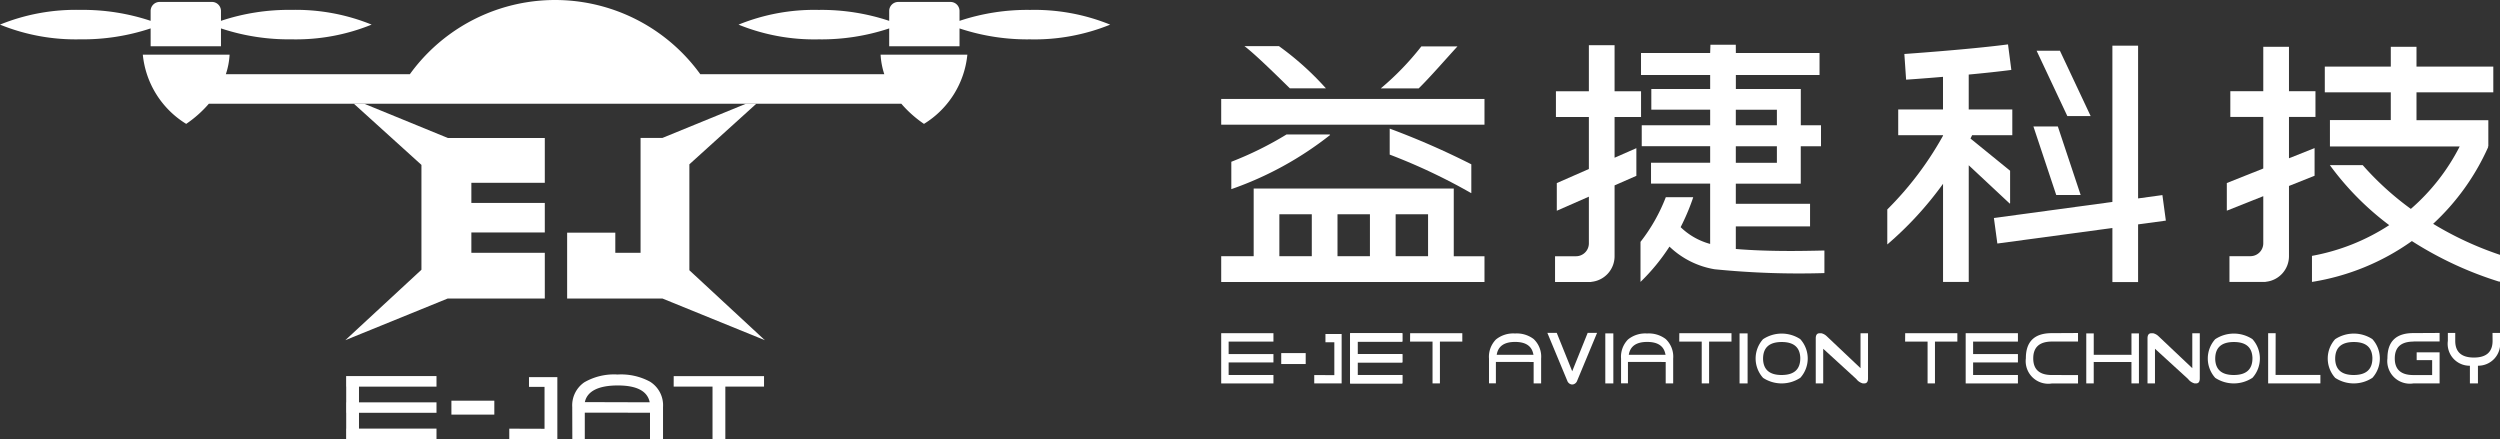
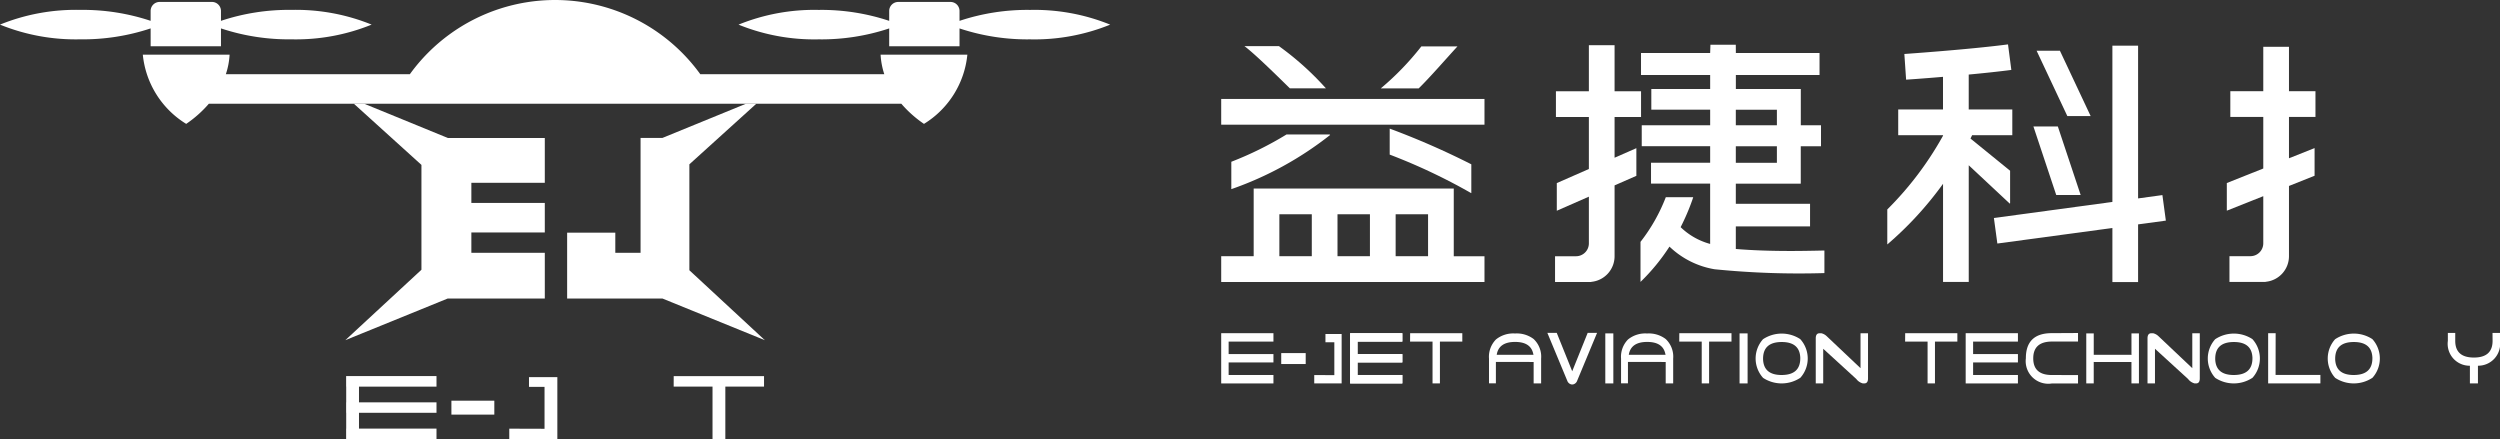
<svg xmlns="http://www.w3.org/2000/svg" width="225.188" height="39.569" viewBox="0 0 225.188 39.569">
  <rect x="0" y="0" width="225.188" height="39.569" fill="#333333" stroke="none" />
  <g id="组_1598" data-name="组 1598" transform="translate(-4243 10630)">
    <g id="组_1596" data-name="组 1596" transform="translate(4243 -10630)">
      <g id="组_1368" data-name="组 1368">
        <g id="组_1367" data-name="组 1367">
          <path id="路径_85" data-name="路径 85" d="M301.279,179.872h6.335v-1.607a19.367,19.367,0,0,0,6.361.985,18.1,18.1,0,0,0,7.21-1.326,18.1,18.1,0,0,0-7.21-1.326,19.331,19.331,0,0,0-6.361.986v-.89a.815.815,0,0,0-.812-.813h-4.712a.811.811,0,0,0-.812.813v.89a19.328,19.328,0,0,0-6.359-.986,18.1,18.1,0,0,0-7.21,1.326,18.1,18.1,0,0,0,7.21,1.326,19.365,19.365,0,0,0,6.359-.985Z" transform="translate(-287.71 -175.707)" fill="#fff" />
          <path id="路径_86" data-name="路径 86" d="M365.694,176.6a19.331,19.331,0,0,0-6.361.986v-.89a.811.811,0,0,0-.812-.813H353.81a.815.815,0,0,0-.812.813v.89a19.331,19.331,0,0,0-6.361-.986,18.1,18.1,0,0,0-7.21,1.326,18.1,18.1,0,0,0,7.21,1.326,19.367,19.367,0,0,0,6.361-.985v1.607h6.335v-1.607a19.367,19.367,0,0,0,6.361.985,18.109,18.109,0,0,0,7.21-1.326A18.109,18.109,0,0,0,365.694,176.6Z" transform="translate(-272.904 -175.707)" fill="#fff" />
          <path id="路径_87" data-name="路径 87" d="M364.5,182.429H347.926a16.143,16.143,0,0,0-26.161,0H305.191a6.818,6.818,0,0,0,.337-1.758h-7.817a8.263,8.263,0,0,0,3.908,6.234,10.386,10.386,0,0,0,2.04-1.815h62.375a10.388,10.388,0,0,0,2.04,1.815,8.263,8.263,0,0,0,3.908-6.234h-7.815A6.76,6.76,0,0,0,364.5,182.429Z" transform="translate(-284.847 -175.746)" fill="#fff" />
        </g>
        <path id="路径_88" data-name="路径 88" d="M318.748,188.511v9.445l-6.856,6.344,9.215-3.75h8.753v-4.123h-6.615V194.6h6.615v-2.661h-6.615v-1.813h6.615v-4.038h-8.729L313.588,183h-.929Z" transform="translate(-280.787 -173.658)" fill="#fff" />
        <path id="路径_89" data-name="路径 89" d="M336.013,186.08h-1.974v10.348h-2.275v-1.811h-4.339v5.934h8.595l9.215,3.75-6.8-6.3v-9.542L344.467,183h-.929Z" transform="translate(-276.34 -173.658)" fill="#fff" />
      </g>
      <g id="组_1369" data-name="组 1369" transform="translate(31.178 33.735)">
        <rect id="矩形_107" data-name="矩形 107" width="3.865" height="1.254" transform="translate(9.483 2.357)" fill="#fff" />
        <path id="路径_90" data-name="路径 90" d="M334.888,202.052h8.136V203h-3.485v4.726h-1.154V203h-3.5Z" transform="translate(-305.382 -201.909)" fill="#fff" />
        <path id="路径_91" data-name="路径 91" d="M320.089,203v-.951h-8.14V203h.007v1.415h-.007v.941h.007v1.424h-.007v.947h8.14v-.947h-6.982v-1.424h6.982v-.941h-6.982V203Z" transform="translate(-311.949 -201.909)" fill="#fff" />
        <path id="路径_92" data-name="路径 92" d="M325.15,202.126V203h1.4v3.775s-3.086-.008-3.176-.01v.956c.08,0,4.33.005,4.33.005v-5.6Z" transform="translate(-308.679 -201.888)" fill="#fff" />
-         <path id="路径_93" data-name="路径 93" d="M334.789,202.587a5.474,5.474,0,0,0-2.919-.646,5.344,5.344,0,0,0-3,.7,2.522,2.522,0,0,0-1.088,2.237c0,.044.008,2.826.008,2.874h1.122v-2.377l5.874.008v2.381h1.173V204.87A2.5,2.5,0,0,0,334.789,202.587Zm-5.871,1.839c.211-1,1.253-1.5,2.966-1.5s2.673.506,2.876,1.517Z" transform="translate(-307.415 -201.941)" fill="#fff" />
      </g>
    </g>
    <g id="组_1597" data-name="组 1597" transform="translate(4353 -10626)">
      <g id="组_1364" data-name="组 1364" transform="translate(0 0)">
        <g id="组_1357" data-name="组 1357" transform="translate(59.994)">
          <g id="组_1356" data-name="组 1356">
            <path id="路径_51" data-name="路径 51" d="M353.541,234.561l-.311-2.3-2.19.3V218.8h-2.315v14.078l-10.673,1.447.311,2.3,10.362-1.4v4.873h2.315V234.9Z" transform="translate(-328.445 -218.689)" fill="#fff" />
            <path id="路径_52" data-name="路径 52" d="M345.708,231.921l-2.055-6.173h-2.2l2.055,6.173Z" transform="translate(-328.286 -218.355)" fill="#fff" />
            <path id="路径_53" data-name="路径 53" d="M346.594,225.12l-2.767-5.881h-2.1l2.767,5.881Z" transform="translate(-328.273 -218.668)" fill="#fff" />
            <path id="路径_54" data-name="路径 54" d="M339.912,233.036l.028-.036v-2.927l-3.568-2.9c.049-.1.1-.2.146-.3h3.621v-2.318h-3.926V221.41c1.322-.124,2.682-.266,3.839-.417l-.3-2.3c-3.559.465-9.28.859-9.337.864l.158,2.313c.116-.007,1.508-.1,3.323-.255v2.942h-4.034v2.318H333.9v.04a29.635,29.635,0,0,1-5.022,6.646v3.152a31.147,31.147,0,0,0,5.022-5.463v8.842h2.315V229.581Z" transform="translate(-328.874 -218.694)" fill="#fff" />
          </g>
        </g>
        <g id="组_1359" data-name="组 1359" transform="translate(90.579 0.214)">
          <g id="组_1358" data-name="组 1358">
-             <path id="路径_55" data-name="路径 55" d="M376.337,234.845a21.1,21.1,0,0,0,4.951-6.9l-.024-.06h.044v-2.375h-6.471V223h6.919v-2.318h-6.919V218.9h-2.315v1.785h-5.944V223h5.944v2.5h-5.482v2.375h11.689a18.634,18.634,0,0,1-4.4,5.625,26.467,26.467,0,0,1-4.337-3.943h-2.96a25.651,25.651,0,0,0,5.348,5.407,18.906,18.906,0,0,1-6.958,2.767v2.347a21.262,21.262,0,0,0,9-3.68,32.465,32.465,0,0,0,7.91,3.671l.028-.09v-2.34A29.867,29.867,0,0,1,376.337,234.845Z" transform="translate(-357.75 -218.898)" fill="#fff" />
            <path id="路径_56" data-name="路径 56" d="M366,230.515v-2.492l-2.306.917v-3.724h2.386V222.9h-2.386v-4h-2.315v4h-2.968v2.318h2.968v4.645l-3.284,1.306v2.492l3.284-1.306V236.6a1.158,1.158,0,0,1-1.158,1.159h-1.888v2.318h3.254v-.01a2.316,2.316,0,0,0,2.107-2.308v-6.325Z" transform="translate(-358.093 -218.898)" fill="#fff" />
          </g>
        </g>
        <g id="组_1361" data-name="组 1361" transform="translate(30.07 0.028)">
          <g id="组_1360" data-name="组 1360">
            <path id="路径_57" data-name="路径 57" d="M305.65,225.231h2.385v-2.318H305.65v-4.153h-2.315v4.153h-2.968v2.318h2.968v4.683l-2.889,1.268v2.492l2.889-1.268v4.207a1.159,1.159,0,0,1-1.158,1.159h-1.889v2.318h3.254v-.01a2.317,2.317,0,0,0,2.108-2.308V231.39l1.963-.861v-2.492l-1.963.861Z" transform="translate(-300.287 -218.719)" fill="#fff" />
            <path id="路径_58" data-name="路径 58" d="M321.2,237.3q-2.823,0-4.973-.181v-2.034h6.687V233.05h-6.687v-1.816h5.85v-3.366H323.9v-1.889h-1.819v-3.27h-5.85V221.45h7.537v-1.986h-7.537l-.006-.743h-2.284l-.025.743h-6.229v1.986h6.229v1.259h-5.3v1.865h5.3v1.4h-6.163v1.889h6.163v1.489h-5.327v1.877h5.326v5.436a6.13,6.13,0,0,1-2.659-1.51,20.013,20.013,0,0,0,1.066-2.489c.024-.069.044-.138.068-.208h-2.47a15.669,15.669,0,0,1-2.278,4.02v3.608a17.993,17.993,0,0,0,2.609-3.18,7.7,7.7,0,0,0,4.062,2.04,76.284,76.284,0,0,0,9.894.345v-2.034Q322.4,237.3,321.2,237.3Zm-4.973-12.725h3.7v1.4h-3.7Zm0,3.293h3.7v1.489h-3.7Z" transform="translate(-299.943 -218.721)" fill="#fff" />
          </g>
        </g>
        <g id="组_1363" data-name="组 1363" transform="translate(0 0.159)">
          <g id="组_1362" data-name="组 1362">
            <rect id="矩形_103" data-name="矩形 103" width="23.715" height="2.318" transform="translate(0 4.754)" fill="#fff" />
            <path id="路径_59" data-name="路径 59" d="M292.509,233.4v-2.318H274.486v6.094h-2.925V239.5h23.715v-2.318h-2.767Zm-2.315,3.776h-2.92V233.4h2.92Zm-5.236,0h-2.921V233.4h2.921ZM276.8,233.4h2.921v3.776H276.8Z" transform="translate(-271.561 -218.258)" fill="#fff" />
            <path id="路径_60" data-name="路径 60" d="M281.291,226.436H277.4a30.818,30.818,0,0,1-4.969,2.457v2.467a30.561,30.561,0,0,0,8.9-4.879Z" transform="translate(-271.52 -218.481)" fill="#fff" />
            <path id="路径_61" data-name="路径 61" d="M293.412,231.728v-2.581a70.432,70.432,0,0,0-7.352-3.216v2.341a52.516,52.516,0,0,1,7.341,3.471Z" transform="translate(-270.883 -218.506)" fill="#fff" />
            <path id="路径_62" data-name="路径 62" d="M280.9,222.645a26.112,26.112,0,0,0-4.228-3.8h-3.109c1.021.767,3.195,2.926,4.09,3.8Z" transform="translate(-271.467 -218.846)" fill="#fff" />
            <path id="路径_63" data-name="路径 63" d="M292.2,218.865l-3.253,0a25.059,25.059,0,0,1-3.654,3.782h3.415C289.659,221.725,291.234,219.914,292.2,218.865Z" transform="translate(-270.918 -218.845)" fill="#fff" />
          </g>
        </g>
      </g>
      <g id="组_1365" data-name="组 1365" transform="translate(0 25.983)">
        <rect id="矩形_104" data-name="矩形 104" width="2.204" height="0.985" transform="translate(5.407 1.822)" fill="#fff" />
        <path id="路径_64" data-name="路径 64" d="M280.576,243.586v.739h.8v2.964s-1.759-.006-1.81-.008v.749c.045,0,2.468.005,2.468.005v-4.449Z" transform="translate(-271.186 -243.481)" fill="#fff" />
        <path id="路径_65" data-name="路径 65" d="M330.417,243.514h4.7v.756h-2.017v3.768h-.665V244.27h-2.024Z" transform="translate(-268.808 -243.485)" fill="#fff" />
        <path id="路径_66" data-name="路径 66" d="M350.071,243.531v1.939h-.045v-.011h-3.353v-1.929H346v4.506h.672V246.1h.044v.006h3.354v1.931h.674v-4.506Z" transform="translate(-268.079 -243.484)" fill="#fff" />
        <path id="路径_67" data-name="路径 67" d="M287.359,244.271v-.757h-4.706v.757h0v1.124h0v.754h0v1.13h0v.761h4.706v-.761h-4.037v-1.13h4.037v-.754h-4.037v-1.124Z" transform="translate(-271.042 -243.485)" fill="#fff" />
        <path id="路径_68" data-name="路径 68" d="M287.359,244.271v-.757h-4.706v.757h0v1.124h0v.754h0v1.13h0v.761h4.706v-.761h-4.037v-1.13h4.037v-.754h-4.037v-1.124Z" transform="translate(-271.042 -243.485)" fill="#fff" />
        <path id="路径_69" data-name="路径 69" d="M340.329,244.271v-.757h-4.706v.757h0v1.124h0v.754h0v1.13h0v.761h4.706v-.761h-4.037v-1.13h4.037v-.754h-4.037v-1.124Z" transform="translate(-268.564 -243.485)" fill="#fff" />
        <path id="路径_70" data-name="路径 70" d="M276.267,244.271v-.757h-4.706v.757h0v1.124h0v.754h0v1.13h0v.761h4.706v-.761h-4.037v-1.13h4.037v-.754h-4.037v-1.124Z" transform="translate(-271.561 -243.485)" fill="#fff" />
        <path id="路径_71" data-name="路径 71" d="M343.15,247.282q-1.683.006-1.683-1.5t1.681-1.514H345.5v-.769l-2.351.013q-2.351-.006-2.347,2.264a2.036,2.036,0,0,0,2.331,2.27H345.5v-.758Z" transform="translate(-268.322 -243.486)" fill="#fff" />
-         <path id="路径_72" data-name="路径 72" d="M374.262,244.262h2.352v-.769l-2.35.013q-2.351-.006-2.348,2.264a2.036,2.036,0,0,0,2.331,2.27h2.367v-2.8h-2.065v.7h1.394l0,1.346h-1.682q-1.685.006-1.684-1.5t1.682-1.514" transform="translate(-266.867 -243.486)" fill="#fff" />
        <path id="路径_73" data-name="路径 73" d="M351.943,244.915v3.123h-.672v-4.063c0-.3.114-.455.337-.455h.174a1.054,1.054,0,0,1,.456.244l3.066,2.9,0-3.145h.675v4.069c0,.3-.114.449-.336.449h-.131a1.093,1.093,0,0,1-.59-.4Z" transform="translate(-267.833 -243.484)" fill="#fff" />
        <path id="路径_74" data-name="路径 74" d="M360.477,244.047a3.045,3.045,0,0,0-3.356.01,2.6,2.6,0,0,0,.009,3.48,3.045,3.045,0,0,0,3.356-.01,2.6,2.6,0,0,0-.009-3.48Zm-1.68,3.231c-1.078,0-1.633-.474-1.67-1.412v-.051q0-1.508,1.683-1.508c1.078,0,1.632.474,1.67,1.412v.05Q360.48,247.278,358.8,247.278Z" transform="translate(-267.59 -243.483)" fill="#fff" />
        <path id="路径_75" data-name="路径 75" d="M370.8,244.047a3.047,3.047,0,0,0-3.357.01,2.6,2.6,0,0,0,.009,3.48,3.047,3.047,0,0,0,3.357-.01,2.6,2.6,0,0,0-.009-3.48Zm-1.68,3.231c-1.079,0-1.633-.474-1.67-1.412v-.051q0-1.508,1.682-1.508c1.079,0,1.633.474,1.67,1.412v.05Q370.8,247.278,369.117,247.278Z" transform="translate(-267.108 -243.483)" fill="#fff" />
        <path id="路径_76" data-name="路径 76" d="M362.327,243.513h-.676v4.525h4.706v-.761H362.32Z" transform="translate(-267.347 -243.485)" fill="#fff" />
        <path id="路径_77" data-name="路径 77" d="M381.812,244.2c0-.035,0-.671,0-.708h-.674c0,.038.006.674.006.708q0,1.509-1.683,1.509T377.78,244.2c0-.035,0-.671,0-.708h-.665c0,.038,0,.674,0,.714a1.974,1.974,0,0,0,1.986,2.24v1.593h.724v-1.594A1.979,1.979,0,0,0,381.812,244.2Z" transform="translate(-266.624 -243.486)" fill="#fff" />
        <path id="路径_78" data-name="路径 78" d="M298.627,244.039a2.514,2.514,0,0,0-1.676-.5,2.469,2.469,0,0,0-1.721.54,2.225,2.225,0,0,0-.625,1.728c0,.034,0,2.184,0,2.221h.621V246.1l3.4.005v1.932h.674V245.8A2.178,2.178,0,0,0,298.627,244.039Zm-.044,1.432v-.01H295.3q.181-1.162,1.657-1.162t1.652,1.173Z" transform="translate(-270.483 -243.483)" fill="#fff" />
        <path id="路径_79" data-name="路径 79" d="M309.99,244.039a2.514,2.514,0,0,0-1.676-.5,2.469,2.469,0,0,0-1.721.54,2.229,2.229,0,0,0-.625,1.728c0,.034,0,2.184,0,2.221h.621V246.1l3.4.005v1.932h.674V245.8A2.179,2.179,0,0,0,309.99,244.039Zm-.044,1.432v-.01h-3.281q.181-1.162,1.657-1.162t1.652,1.173Z" transform="translate(-269.951 -243.483)" fill="#fff" />
        <path id="路径_80" data-name="路径 80" d="M310.981,243.514h4.7v.756h-2.017v3.768H313V244.27h-2.024Z" transform="translate(-269.717 -243.485)" fill="#fff" />
        <path id="路径_81" data-name="路径 81" d="M287.818,243.514h4.7v.756h-2.017v3.768h-.665V244.27h-2.024Z" transform="translate(-270.8 -243.485)" fill="#fff" />
        <path id="路径_82" data-name="路径 82" d="M321.569,244.047a3.047,3.047,0,0,0-3.357.01,2.6,2.6,0,0,0,.009,3.48,3.047,3.047,0,0,0,3.357-.01,2.6,2.6,0,0,0-.009-3.48Zm-1.68,3.231c-1.079,0-1.633-.474-1.67-1.412v-.051q0-1.508,1.682-1.508c1.079,0,1.633.474,1.67,1.412v.05Q321.571,247.278,319.889,247.278Z" transform="translate(-269.41 -243.483)" fill="#fff" />
        <path id="路径_83" data-name="路径 83" d="M323.394,244.915v3.123h-.672v-4.063c0-.3.114-.455.337-.455h.174a1.053,1.053,0,0,1,.456.244l3.066,2.9,0-3.145h.675v4.069c0,.3-.114.449-.336.449h-.131a1.093,1.093,0,0,1-.59-.4Z" transform="translate(-269.168 -243.484)" fill="#fff" />
        <rect id="矩形_105" data-name="矩形 105" width="0.724" height="4.507" transform="translate(34.598 0.047)" fill="#fff" />
        <rect id="矩形_106" data-name="矩形 106" width="0.724" height="4.507" transform="translate(46.691 0.047)" fill="#fff" />
        <path id="路径_84" data-name="路径 84" d="M303.259,243.486l-1.394,3.458-1.393-3.458h-.845l1.818,4.373a.508.508,0,0,0,.378.277h.085a.51.51,0,0,0,.378-.277l1.818-4.373Z" transform="translate(-270.248 -243.486)" fill="#fff" />
      </g>
    </g>
  </g>
</svg>